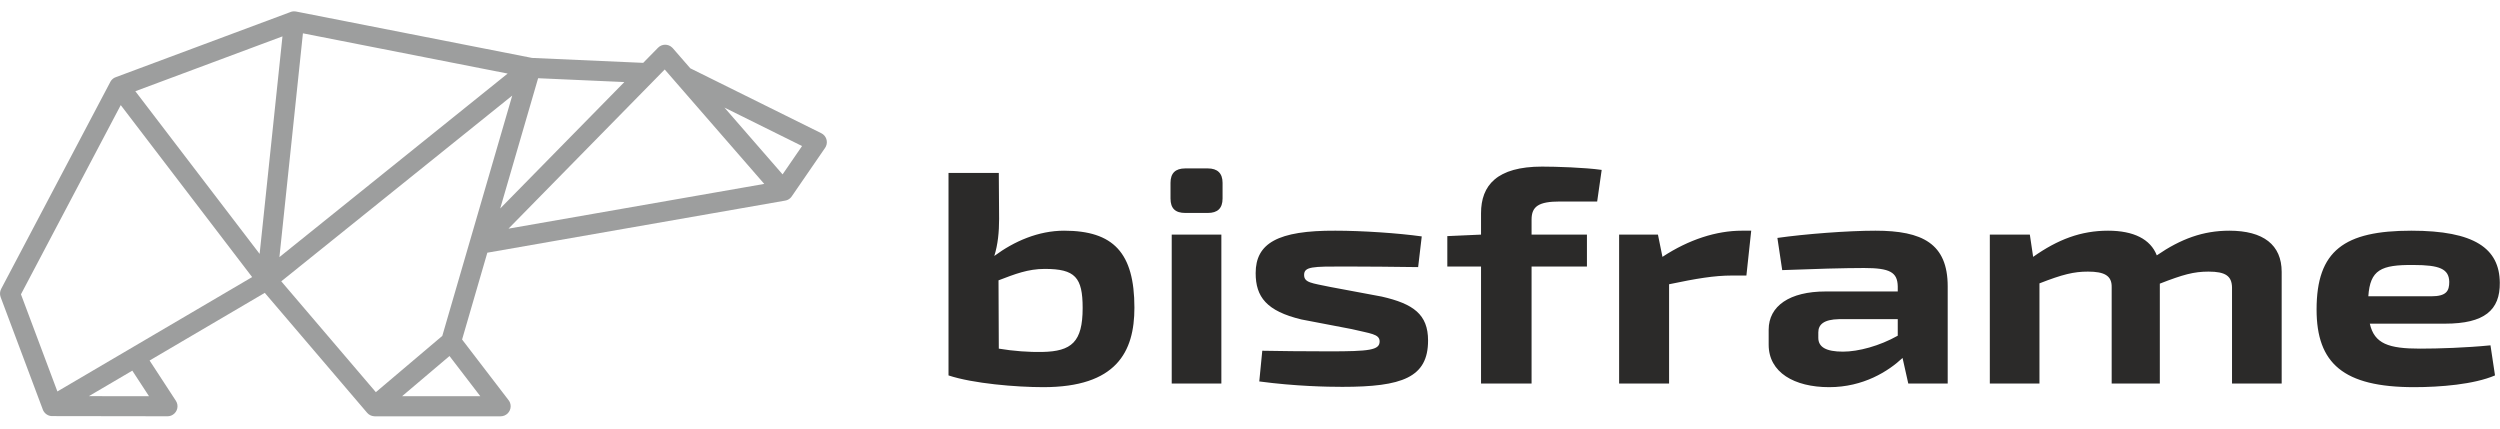
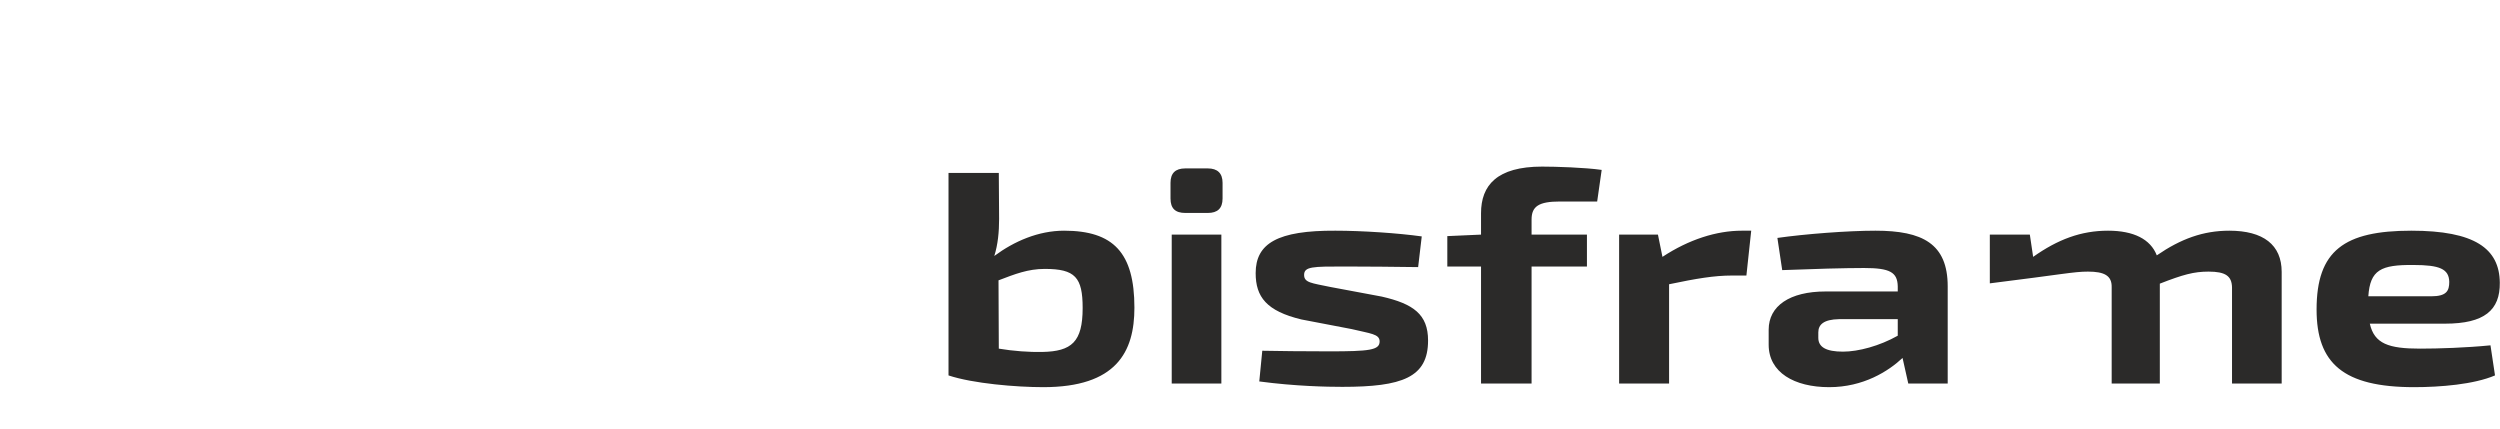
<svg xmlns="http://www.w3.org/2000/svg" width="175" height="30" viewBox="0 0 1891 307" fill="none">
-   <path d="M113.146 264.099L133.048 294.588C135.322 298.094 134.33 302.781 130.825 305.055C129.462 305.946 127.92 306.337 126.408 306.277L39.607 306.147C39.246 306.147 38.886 306.127 38.535 306.087H38.515L38.465 306.077L38.325 306.057L38.285 306.047L38.145 306.026L38.105 306.016L37.954 305.986H37.924L37.744 305.946L37.594 305.906L37.574 305.896L37.414 305.856L37.394 305.846L37.233 305.806L37.223 305.796L37.053 305.746L36.883 305.686L36.712 305.616L36.542 305.546L36.372 305.476L36.212 305.395H36.202L36.051 305.315H36.041C34.819 304.694 33.768 303.743 33.016 302.501L32.956 302.411L32.946 302.381L32.936 302.371L32.926 302.35L32.916 302.34L32.906 302.33L32.896 302.311L32.886 302.29L32.876 302.27L32.866 302.25L32.856 302.23L32.846 302.21L32.836 302.19L32.826 302.18V302.17L32.816 302.15L32.806 302.13L32.786 302.11L32.776 302.09L32.766 302.07L32.756 302.05L32.746 302.03V302.02L32.736 302.01L32.726 301.99L32.686 301.91L32.676 301.89L32.666 301.87V301.86L32.656 301.85L32.646 301.83L32.636 301.81V301.79L32.626 301.77L32.616 301.75L32.606 301.729L32.596 301.709L32.586 301.69L32.576 301.669L32.566 301.649L32.556 301.629L32.546 301.609L32.536 301.589V301.569L32.526 301.549L32.516 301.529V301.519L32.506 301.509L32.496 301.489L32.486 301.469L32.476 301.439L32.466 301.419V301.399L32.456 301.379L32.446 301.359V301.349L32.435 301.339L32.425 301.319V301.299L32.416 301.279L32.406 301.259L32.395 301.239V301.219L32.385 301.199L32.375 301.179L32.365 301.159V301.139L32.355 301.119L0.474 216.131C-0.307 214.028 -0.087 211.804 0.874 209.961H0.864L83.398 53.478V53.468L83.448 53.378C83.538 53.208 83.638 53.037 83.739 52.867L83.769 52.827L83.849 52.707L83.949 52.547L83.969 52.526L84.069 52.396L84.079 52.376L84.179 52.246L84.199 52.226L84.299 52.096L84.319 52.076L84.42 51.955L84.44 51.935C84.52 51.835 84.61 51.745 84.69 51.655L84.8 51.545L84.83 51.515L84.93 51.415L84.96 51.385C85.191 51.164 85.441 50.964 85.692 50.784L85.732 50.754L85.832 50.683L85.872 50.653L85.902 50.633L85.942 50.603L85.972 50.583L86.012 50.563L86.052 50.543L86.082 50.513L86.092 50.503L86.122 50.493L86.152 50.473L86.192 50.443L86.233 50.423L86.253 50.413L86.263 50.403L86.303 50.383L86.343 50.363L86.373 50.343L86.413 50.323V50.313L86.443 50.293L86.563 50.233L86.593 50.213L86.633 50.193L86.703 50.163L86.733 50.143C87.124 49.952 87.525 49.792 87.935 49.662L219.458 0.622C220.61 0.122 221.902 -0.099 223.234 0.042L223.515 0.082L223.545 0.092L223.915 0.142L223.925 0.132L402.454 35.228L486.51 38.954L497.748 27.506C500.683 24.521 505.471 24.481 508.456 27.416L508.856 27.846L508.866 27.826L522.118 43.061L621.218 92.171C624.964 94.023 626.506 98.571 624.653 102.317C624.443 102.748 624.203 103.138 623.932 103.509L599.192 139.487C598.782 140.188 598.251 140.839 597.61 141.4C596.478 142.382 595.146 142.973 593.764 143.183L368.619 182.557L349.518 248.223L384.385 293.707C385.557 295.039 386.268 296.791 386.268 298.715C386.268 302.901 382.862 306.307 378.676 306.307H283.432V306.287C283.231 306.287 283.031 306.277 282.831 306.257C280.887 306.107 279.004 305.205 277.652 303.603L277.542 303.472L200.277 212.926L113.146 264.099V264.099ZM15.849 214.028L43.403 287.507L190.712 200.997L92.723 72.739L91.331 70.916L15.849 214.028V214.028ZM591.941 123.321L606.674 101.876L547.969 72.779L591.941 123.321ZM552.998 78.549L591.941 123.321L552.998 78.549ZM355.248 174.364C355.328 173.973 355.448 173.582 355.588 173.222L387.45 63.715L300.74 133.447L212.747 204.212L284.293 288.047L334.554 245.479L355.248 174.364V174.364ZM390.214 137.043L472.257 53.478L407.031 50.583L378.355 149.123L390.214 137.043V137.043ZM578.078 130.523L511.631 54.139L511.611 54.109L502.796 43.973L495.064 51.855L494.954 51.965L384.625 164.357L578.078 130.523V130.523ZM229.134 16.618L211.615 183.398L211.355 185.892L363.15 63.815L383.994 47.057L229.134 16.618V16.618ZM340.003 260.713L304.115 291.122H363.311L340.003 260.713V260.713ZM213.659 18.932L102.369 60.419L149.986 122.74L196.381 183.458L199.626 152.588L213.659 18.932ZM100.075 271.771L67.232 291.062L112.715 291.122L100.075 271.771Z" fill="#9D9E9E" />
-   <path d="M804.845 165.91C785.504 165.91 767.104 173.883 752.09 185.031C754.815 176.377 755.726 166.821 755.726 157.036L755.496 122.219H717.454V275.377C735.894 281.527 768.697 284.261 789.15 284.261C844.409 284.261 858.072 257.628 858.072 224.174C858.072 182.527 842.136 165.91 804.845 165.91V165.91ZM788.459 257.628C778.673 257.859 766.203 256.947 755.496 255.124L755.275 203.461C767.786 198.683 777.541 194.817 790.282 194.817C813.269 194.817 818.918 201.187 818.918 224.404C818.918 250.116 810.545 257.178 788.459 257.628V257.628ZM896.534 118.804C889.022 118.804 885.376 122.44 885.376 129.721V141.561C885.376 149.073 889.022 152.488 896.534 152.488H913.601C920.883 152.488 924.749 149.073 924.749 141.561V129.721C924.749 122.44 920.883 118.804 913.601 118.804H896.534ZM923.838 281.527V168.875H886.287V281.527H923.838ZM1010.1 165.91C966.397 165.679 949.78 175.475 949.78 198.002C949.78 215.981 957.973 226.678 984.376 233.048L1022.39 240.33C1036.49 243.746 1043.55 243.976 1043.55 249.665C1043.55 256.266 1035.81 257.177 1005.32 257.177C985.968 257.177 966.627 256.947 954.788 256.717L952.514 279.934C979.598 283.57 1003.95 284.031 1015.33 284.031C1060.62 284.031 1080.19 276.98 1080.19 248.984C1080.19 229.182 1069.04 221.219 1045.14 215.75L1006.22 208.469C992.118 205.514 986.429 205.284 986.429 199.364C986.429 192.994 993.03 192.994 1016.93 192.994C1035.13 192.994 1054.02 193.224 1072.68 193.454L1075.41 170.237C1057.43 167.733 1030.35 165.91 1010.1 165.91V165.91ZM1208.1 143.834L1211.51 119.935C1198.99 118.123 1176.69 117.431 1166.45 117.431C1132.31 117.431 1120.25 131.544 1120.25 152.709V168.875L1094.75 170.006V192.994H1120.25V281.527H1158.48V192.994H1200.36V168.875H1158.48V157.486C1158.48 147.48 1163.95 143.834 1179.87 143.834H1208.1V143.834ZM1324.62 165.91H1317.56C1298.44 165.91 1277.51 172.511 1257.48 185.712L1254.07 168.875H1224.7V281.527H1262.49V206.425C1283.2 202.098 1296.62 199.825 1310.05 199.825H1320.98L1324.62 165.91V165.91ZM1418.61 165.91C1397.44 165.91 1365.35 168.414 1344.42 171.379L1348.06 195.728C1371.27 194.817 1395.4 194.136 1409.96 194.136C1429.54 194.136 1435.23 197.321 1435.46 208.018V211.884H1380.84C1353.75 211.884 1337.82 222.812 1337.82 240.791V252.169C1337.82 273.103 1357.17 284.261 1383.56 284.261C1409.5 284.261 1428.39 272.192 1439.09 262.176L1443.42 281.527H1473.24V208.018C1473.24 175.696 1454.12 165.91 1418.61 165.91V165.91ZM1375.37 242.834C1375.37 236.915 1379.46 233.049 1391.07 232.818H1435.46V245.338C1421.79 253.081 1405.64 257.398 1394.03 257.398C1381.29 257.398 1375.37 253.992 1375.37 246.931V242.834ZM1686.25 165.91C1666.46 165.91 1649.61 172.06 1631.4 184.57C1626.62 172.29 1613.88 165.91 1594.53 165.91C1574.06 165.91 1556.53 172.511 1537.87 185.712L1535.37 168.875H1505.1V281.527H1542.65V205.744C1560.17 198.913 1568.59 196.86 1579.29 196.86C1591.58 196.86 1597.5 199.825 1597.27 208.699V281.527H1633.69V205.965C1651.2 199.144 1659.4 196.86 1670.56 196.86C1683.53 196.86 1688.07 200.275 1688.3 208.699V281.527H1725.86V197.09C1725.86 176.607 1711.97 165.91 1686.25 165.91ZM1830.54 255.124C1806.88 255.124 1795.95 251.488 1792.53 236.234H1849.44C1879.24 236.234 1891.08 225.997 1890.85 205.284C1890.63 179.342 1871.74 165.91 1823.94 165.91C1773.19 165.91 1752.26 180.934 1752.26 225.536C1752.26 266.272 1772.51 284.261 1825.99 284.261C1845.79 284.261 1871.28 282.208 1887.22 275.377L1883.8 252.62C1865.36 254.443 1844.66 255.124 1830.54 255.124V255.124ZM1825.54 191.852C1845.34 191.852 1852.39 194.817 1852.62 204.602C1852.62 211.433 1850.57 215.53 1838.97 215.53H1791.4C1792.76 195.498 1800.96 191.631 1825.54 191.852V191.852Z" fill="#2B2A29" />
+   <path d="M804.845 165.91C785.504 165.91 767.104 173.883 752.09 185.031C754.815 176.377 755.726 166.821 755.726 157.036L755.496 122.219H717.454V275.377C735.894 281.527 768.697 284.261 789.15 284.261C844.409 284.261 858.072 257.628 858.072 224.174C858.072 182.527 842.136 165.91 804.845 165.91V165.91ZM788.459 257.628C778.673 257.859 766.203 256.947 755.496 255.124L755.275 203.461C767.786 198.683 777.541 194.817 790.282 194.817C813.269 194.817 818.918 201.187 818.918 224.404C818.918 250.116 810.545 257.178 788.459 257.628V257.628ZM896.534 118.804C889.022 118.804 885.376 122.44 885.376 129.721V141.561C885.376 149.073 889.022 152.488 896.534 152.488H913.601C920.883 152.488 924.749 149.073 924.749 141.561V129.721C924.749 122.44 920.883 118.804 913.601 118.804H896.534ZM923.838 281.527V168.875H886.287V281.527H923.838ZM1010.1 165.91C966.397 165.679 949.78 175.475 949.78 198.002C949.78 215.981 957.973 226.678 984.376 233.048L1022.39 240.33C1036.49 243.746 1043.55 243.976 1043.55 249.665C1043.55 256.266 1035.81 257.177 1005.32 257.177C985.968 257.177 966.627 256.947 954.788 256.717L952.514 279.934C979.598 283.57 1003.95 284.031 1015.33 284.031C1060.62 284.031 1080.19 276.98 1080.19 248.984C1080.19 229.182 1069.04 221.219 1045.14 215.75L1006.22 208.469C992.118 205.514 986.429 205.284 986.429 199.364C986.429 192.994 993.03 192.994 1016.93 192.994C1035.13 192.994 1054.02 193.224 1072.68 193.454L1075.41 170.237C1057.43 167.733 1030.35 165.91 1010.1 165.91V165.91ZM1208.1 143.834L1211.51 119.935C1198.99 118.123 1176.69 117.431 1166.45 117.431C1132.31 117.431 1120.25 131.544 1120.25 152.709V168.875L1094.75 170.006V192.994H1120.25V281.527H1158.48V192.994H1200.36V168.875H1158.48V157.486C1158.48 147.48 1163.95 143.834 1179.87 143.834H1208.1V143.834ZM1324.62 165.91H1317.56C1298.44 165.91 1277.51 172.511 1257.48 185.712L1254.07 168.875H1224.7V281.527H1262.49V206.425C1283.2 202.098 1296.62 199.825 1310.05 199.825H1320.98L1324.62 165.91V165.91ZM1418.61 165.91C1397.44 165.91 1365.35 168.414 1344.42 171.379L1348.06 195.728C1371.27 194.817 1395.4 194.136 1409.96 194.136C1429.54 194.136 1435.23 197.321 1435.46 208.018V211.884H1380.84C1353.75 211.884 1337.82 222.812 1337.82 240.791V252.169C1337.82 273.103 1357.17 284.261 1383.56 284.261C1409.5 284.261 1428.39 272.192 1439.09 262.176L1443.42 281.527H1473.24V208.018C1473.24 175.696 1454.12 165.91 1418.61 165.91V165.91ZM1375.37 242.834C1375.37 236.915 1379.46 233.049 1391.07 232.818H1435.46V245.338C1421.79 253.081 1405.64 257.398 1394.03 257.398C1381.29 257.398 1375.37 253.992 1375.37 246.931V242.834ZM1686.25 165.91C1666.46 165.91 1649.61 172.06 1631.4 184.57C1626.62 172.29 1613.88 165.91 1594.53 165.91C1574.06 165.91 1556.53 172.511 1537.87 185.712L1535.37 168.875H1505.1V281.527V205.744C1560.17 198.913 1568.59 196.86 1579.29 196.86C1591.58 196.86 1597.5 199.825 1597.27 208.699V281.527H1633.69V205.965C1651.2 199.144 1659.4 196.86 1670.56 196.86C1683.53 196.86 1688.07 200.275 1688.3 208.699V281.527H1725.86V197.09C1725.86 176.607 1711.97 165.91 1686.25 165.91ZM1830.54 255.124C1806.88 255.124 1795.95 251.488 1792.53 236.234H1849.44C1879.24 236.234 1891.08 225.997 1890.85 205.284C1890.63 179.342 1871.74 165.91 1823.94 165.91C1773.19 165.91 1752.26 180.934 1752.26 225.536C1752.26 266.272 1772.51 284.261 1825.99 284.261C1845.79 284.261 1871.28 282.208 1887.22 275.377L1883.8 252.62C1865.36 254.443 1844.66 255.124 1830.54 255.124V255.124ZM1825.54 191.852C1845.34 191.852 1852.39 194.817 1852.62 204.602C1852.62 211.433 1850.57 215.53 1838.97 215.53H1791.4C1792.76 195.498 1800.96 191.631 1825.54 191.852V191.852Z" fill="#2B2A29" />
</svg>